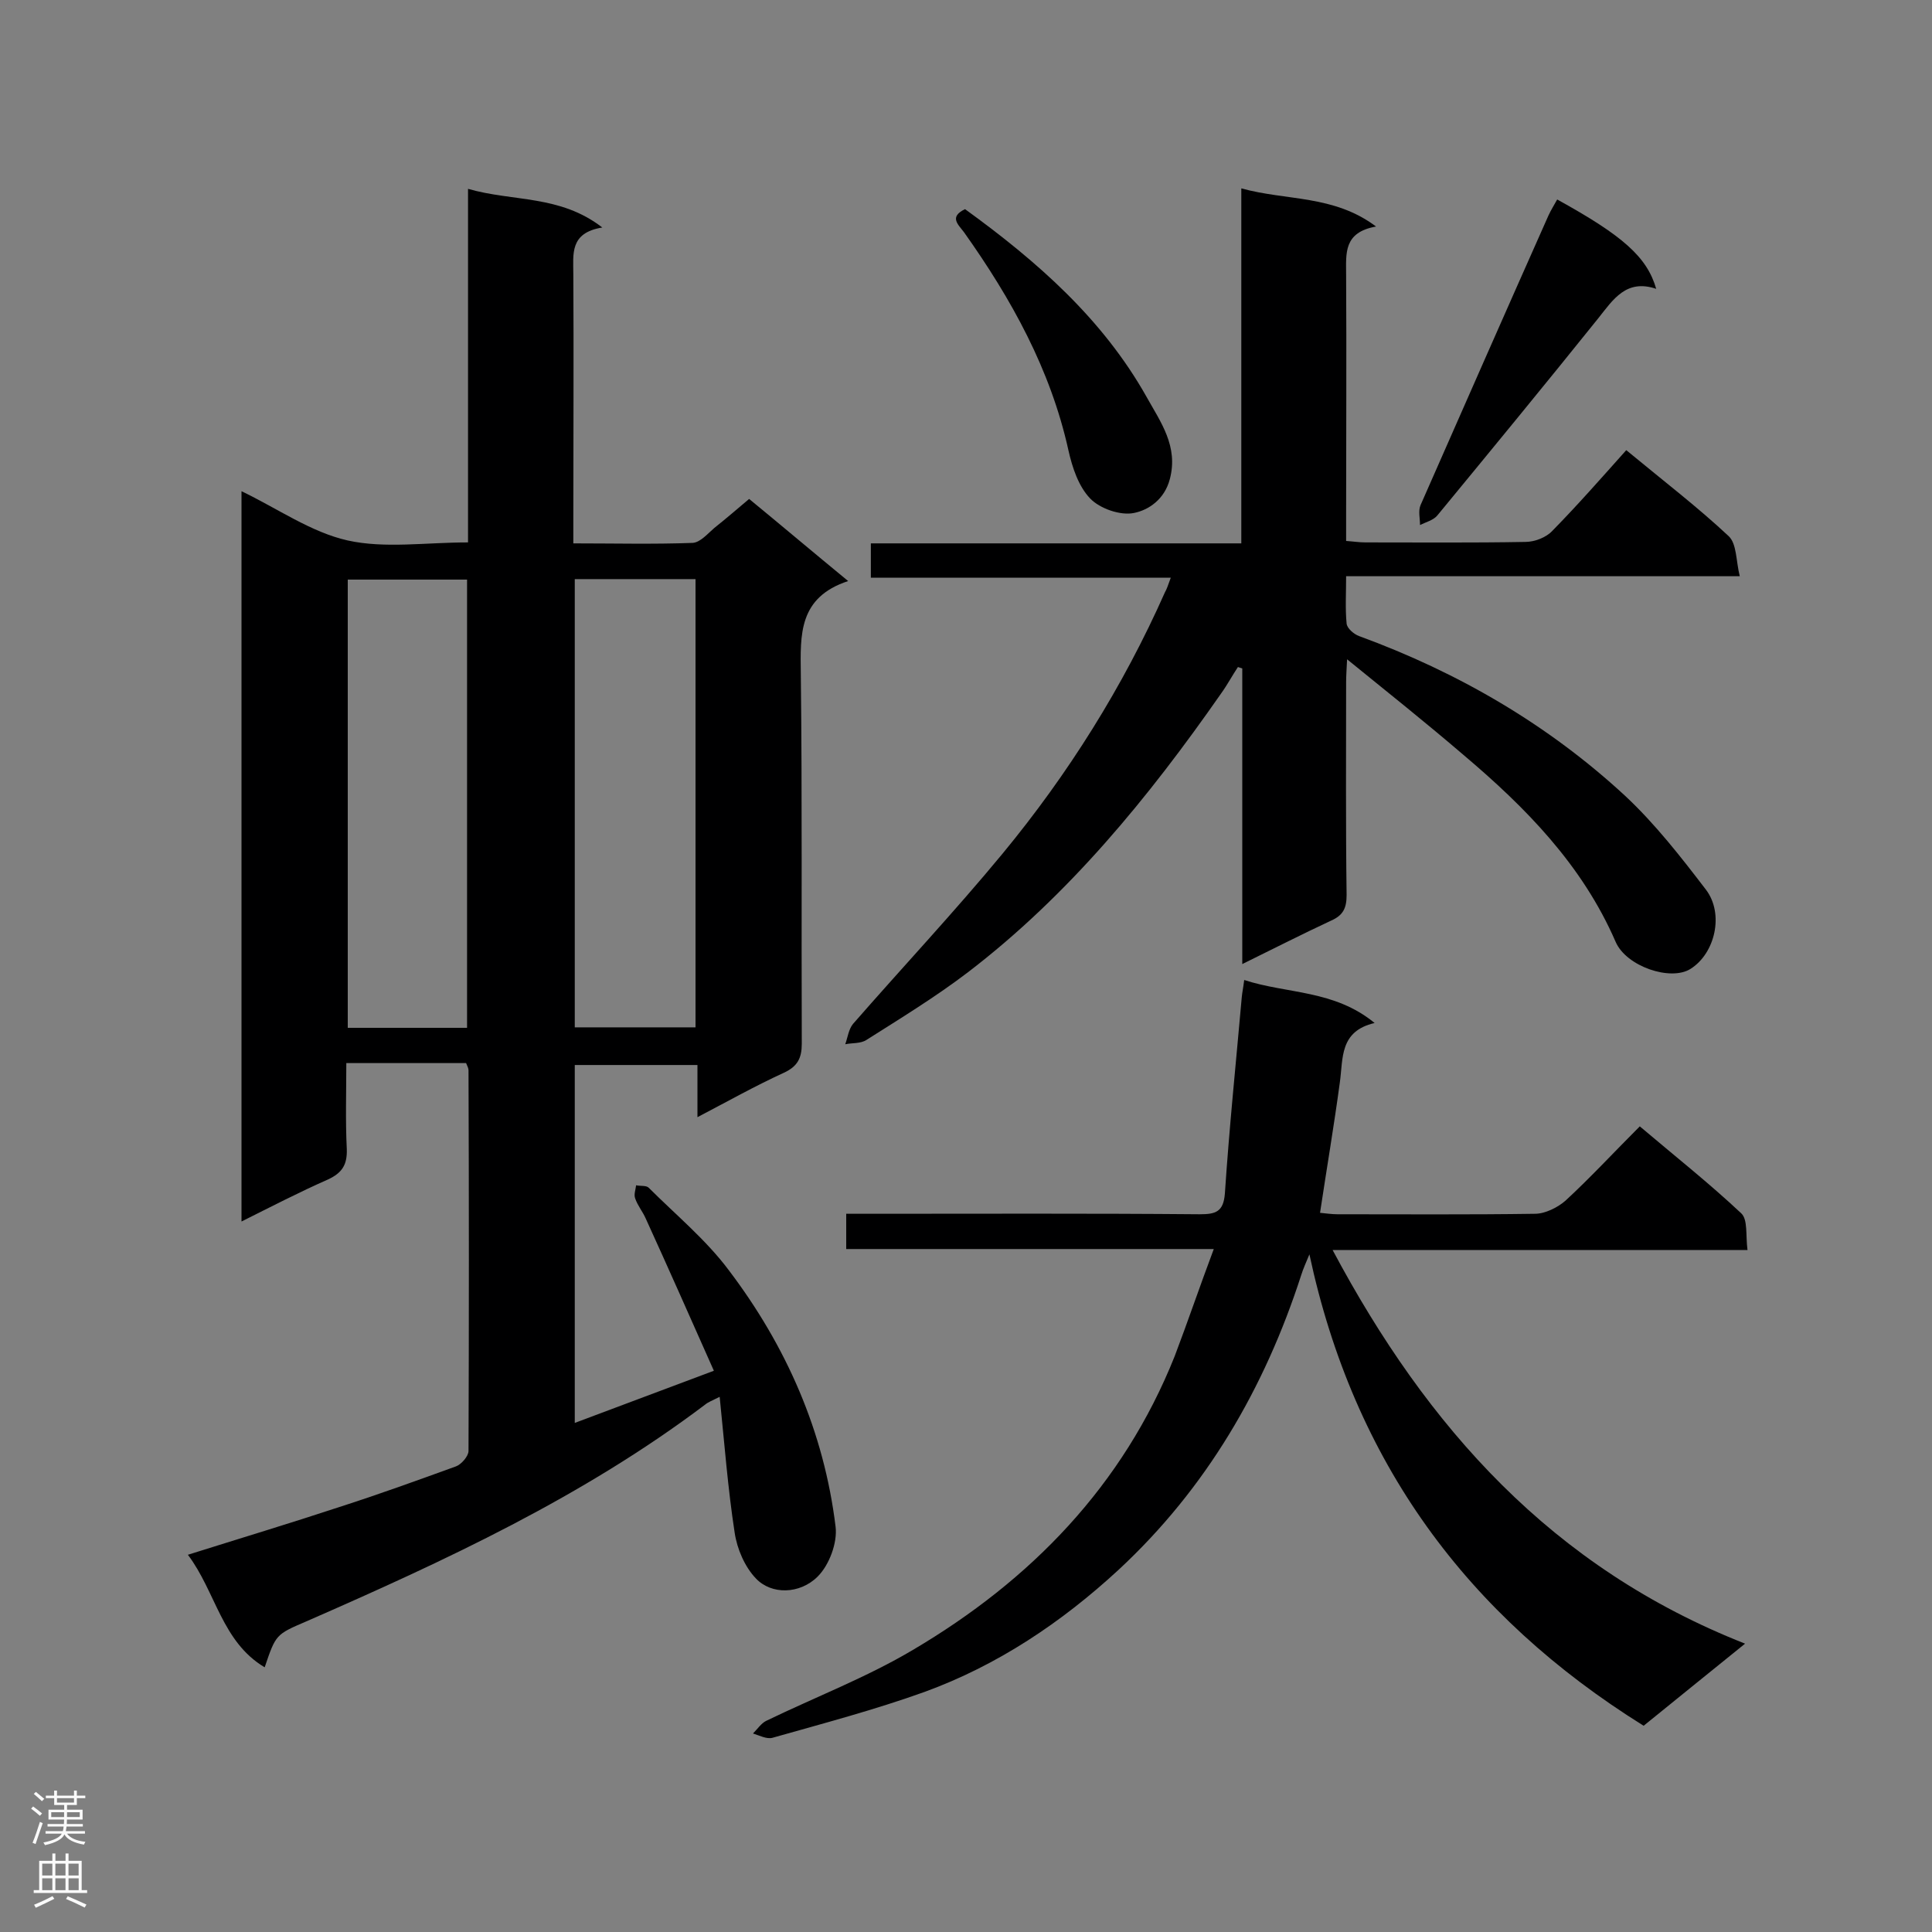
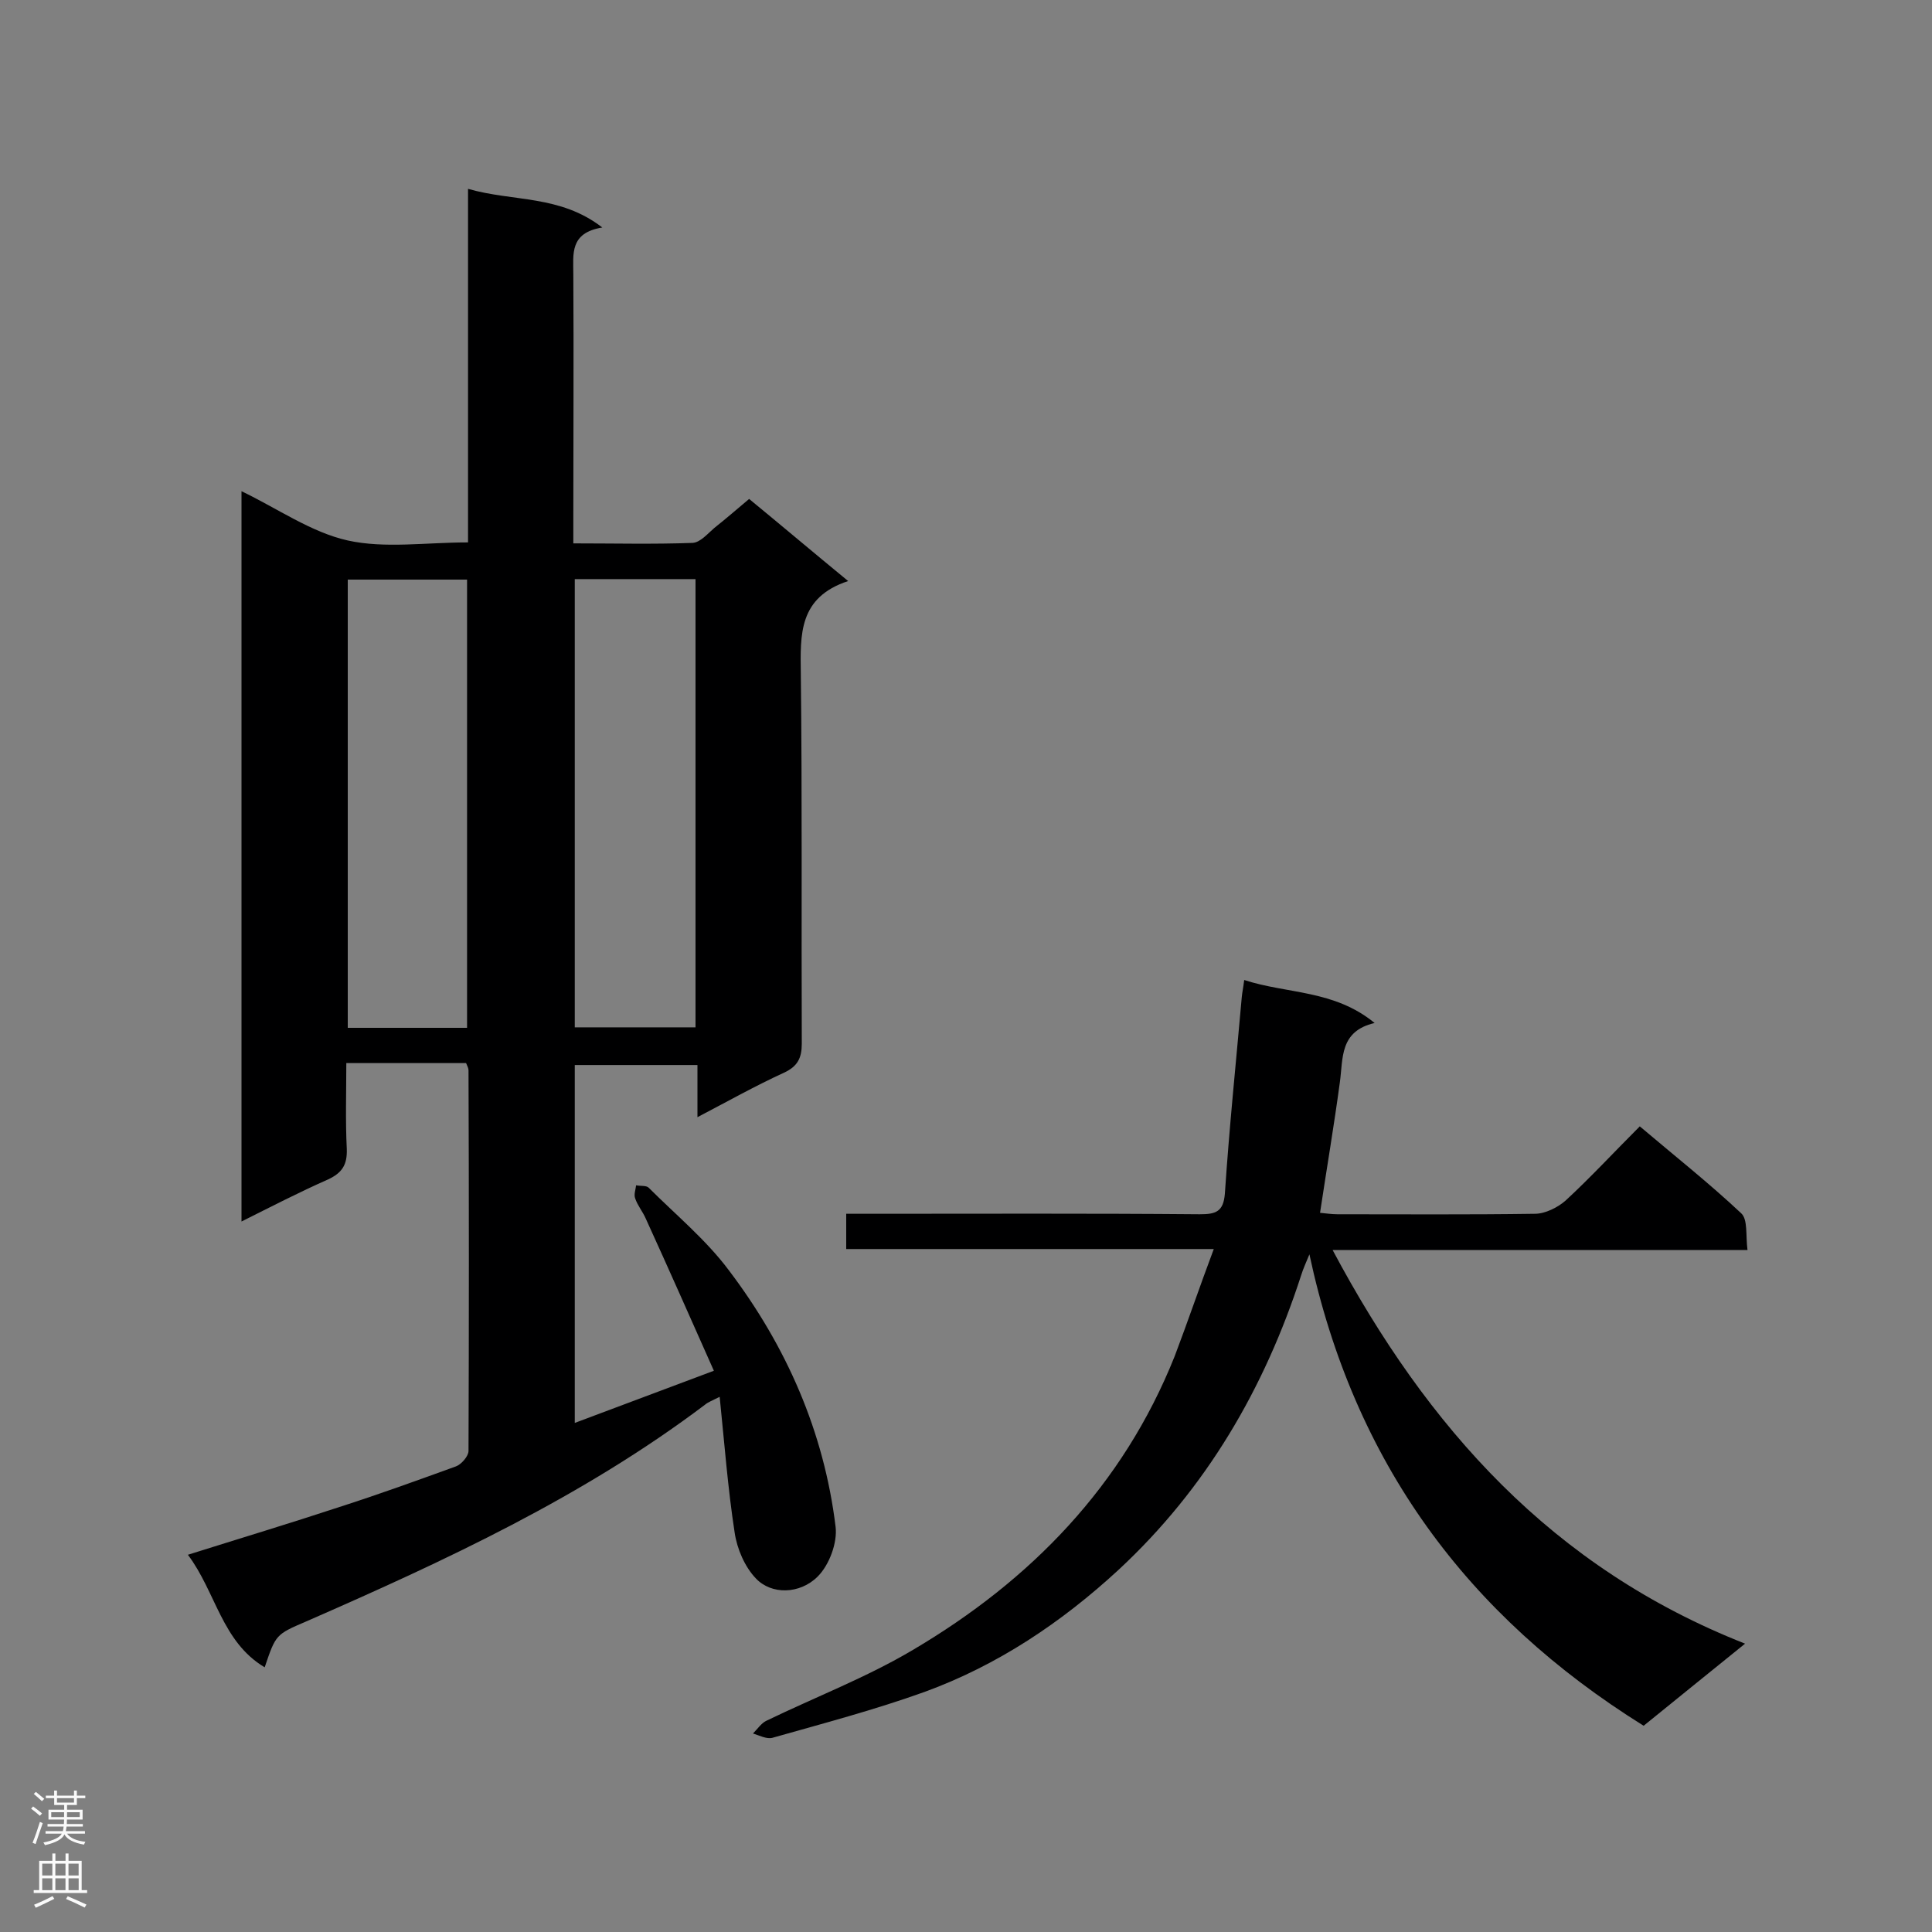
<svg xmlns="http://www.w3.org/2000/svg" enable-background="new 0 0 400 400" viewBox="0 0 400 400">
  <rect x="0" y="0" width="400" height="400" fill="#808080" stroke="none" />
  <g fill="#000001">
    <path d="m96.5 220.1c-8.2 0-16.2 0-24.8 0 0 6-.2 11.9.1 17.8.1 3.2-.9 4.9-3.9 6.3-5.9 2.6-11.7 5.6-17.9 8.7 0-50.5 0-100.5 0-151.2 7.5 3.6 14.4 8.5 22 10.2 7.7 1.7 16.1.4 24.9.4 0-24.1 0-48.2 0-73.2 9.4 2.7 19 1.2 27.8 8-6.8 1.1-6 5.5-6 9.7.1 16.8 0 33.7 0 50.5v5.2c8.5 0 16.6.2 24.7-.1 1.6-.1 3.1-1.9 4.5-3.1 2.4-1.9 4.7-3.9 7.2-6 6.7 5.5 13.2 11 20.5 17-10.3 3.4-9.9 11.1-9.8 19.2.3 25.5.1 51.1.2 76.6 0 3-.9 4.7-3.7 6-5.9 2.7-11.6 5.9-17.9 9.2 0-3.9 0-7.1 0-10.8-8.6 0-16.8 0-25.4 0v74.1c9.3-3.5 18.4-6.9 28.8-10.8-4.8-10.8-9.4-21.2-14.1-31.5-.6-1.4-1.7-2.7-2.2-4.2-.3-.8.1-1.8.2-2.7.9.2 2.1 0 2.6.5 5.6 5.6 11.9 10.8 16.6 17.1 11.9 15.7 19.7 33.4 22.1 53.1.4 3.3-1.3 7.9-3.7 10.3-3.7 3.7-9.6 3.8-12.8.4-2.3-2.4-3.9-6.1-4.4-9.5-1.4-9.1-2.1-18.3-3.1-28.1-1.6.8-2.4 1.1-3 1.6-25.3 19.1-53.8 32.3-82.6 44.9-6.3 2.7-6.3 2.7-8.6 9.5-8.9-5.3-10.1-15.6-15.9-23.3 10.8-3.4 21.1-6.5 31.4-9.9 8.1-2.6 16.1-5.5 24.1-8.4 1.1-.4 2.6-2.1 2.6-3.2.1-26.3.1-52.5 0-78.8 0-.4-.2-.8-.5-1.5zm22.5-100.2v92.8h25c0-31 0-61.8 0-92.8-8.3 0-16.4 0-25 0zm-22.3 92.9c0-31.3 0-62.1 0-92.8-8.4 0-16.5 0-24.7 0v92.8z" />
-     <path d="m242.4 119.6c-21 0-41.4 0-62.1 0 0-2.4 0-4.5 0-7.1h76.7c0-24.6 0-48.7 0-73.5 9.4 2.6 19.1 1.3 27.9 7.9-6.8 1.2-6.2 5.6-6.2 10 .1 16.7 0 33.4 0 50v5.1c1.5.1 2.7.3 4 .3 11 0 22.1.1 33.1-.1 1.9 0 4.3-.9 5.6-2.3 5.3-5.4 10.2-11 15.3-16.7 8 6.6 14.9 11.9 21.2 17.8 1.7 1.6 1.5 5.1 2.3 8.3-27.7 0-54.3 0-81.5 0 0 3.6-.2 6.7.1 9.8.1 1 1.5 2.2 2.6 2.6 20.5 7.5 39.1 18.3 55.1 33.1 6.2 5.8 11.5 12.6 16.7 19.4 3.8 5 1.9 13.2-3.2 16.4-4.1 2.6-13.3-.5-15.5-5.6-6.9-15.9-18.6-27.8-31.5-38.7-7.7-6.6-15.6-12.9-24.1-19.8-.1 2.1-.2 3.4-.2 4.8 0 14.7-.1 29.3.1 44 0 2.7-.7 4.2-3.2 5.3-6 2.8-11.9 5.8-18.4 9 0-20.8 0-41 0-61.2-.3-.1-.6-.2-.9-.3-1.2 1.8-2.2 3.7-3.5 5.5-15 21.5-31.5 41.7-52.4 57.7-6.7 5.1-13.9 9.5-21 14-1.2.8-3 .6-4.4.9.5-1.4.7-3.1 1.6-4.2 10.3-11.8 21-23.2 31-35.3 13.6-16.5 24.9-34.5 33.6-54.1.3-.5.6-1.3 1.2-3z" />
    <path d="m251.3 258.6c-26.2 0-51.1 0-76.1 0 0-2.6 0-4.7 0-7.3h4.9c22.8 0 45.6-.1 68.3.1 3.3 0 4.9-.5 5.2-4.3.9-13.6 2.3-27.1 3.5-40.7.1-1 .3-1.9.5-3.5 8.9 2.9 18.6 2 27 8.9-7.3 1.7-6.5 7.3-7.2 12.3-1.2 8.9-2.7 17.7-4.1 27 1.1.1 2.4.3 3.6.3 13.6 0 27.3.1 40.9-.1 2.1 0 4.7-1.3 6.3-2.7 5.2-4.8 10-10 15.4-15.4 7.2 6.1 14.4 11.8 21 18 1.4 1.3.9 4.5 1.3 7.6-28.9 0-57.2 0-85.9 0 19.6 36.8 45.5 65.8 85.4 81.5-7.4 6-14 11.3-21 17-36.6-22.8-60-54.6-69.2-97.6-.7 1.7-1.3 3-1.7 4.3-7.6 23.5-19.7 44.2-37.8 61-11.8 10.9-25.1 19.8-40.2 25.3-10.3 3.7-20.9 6.5-31.5 9.5-1.2.3-2.7-.5-4-.9.9-.9 1.7-2.1 2.7-2.6 10.1-4.9 20.8-9 30.4-14.7 24.4-14.4 43.5-34 54.2-60.8 2.7-7.1 5.1-14.2 8.1-22.2z" />
-     <path d="m199.8 43.3c14.9 10.8 28.5 22.7 37.6 38.9 2.9 5.2 6.6 10.2 4.8 17-1.1 4.2-4.4 6.4-7.4 7-2.8.6-7.1-.9-9.1-3-2.4-2.5-3.7-6.4-4.5-10-3.7-16.7-11.8-31.3-21.6-45.1-1.3-1.7-3.1-3.2.2-4.8z" />
-     <path d="m322.4 41.3c13.6 7.5 18.6 11.9 20.5 18.5-6.2-2.1-8.9 2.2-12 6.1-11 13.7-22.1 27.2-33.3 40.8-.8 1-2.4 1.4-3.6 2 0-1.4-.4-2.9.1-4.1 8.8-20 17.6-40 26.5-60 .5-1.1 1.2-2.2 1.8-3.3z" />
  </g>
  <path d="m6.44 374.46.42-.45c.65.47 1.27.95 1.85 1.44l-.45.49c-.65-.56-1.25-1.06-1.82-1.48m.93 7.33-.63-.26c.55-1.36 1.05-2.8 1.52-4.33.19.1.38.19.59.27-.46 1.29-.95 2.73-1.48 4.32m-.38-10.38.44-.42c.43.34 1.01.82 1.74 1.44l-.49.49c-.53-.51-1.09-1.01-1.69-1.51m2.5.35h1.72v-1.04h.59v1.04h3.52v-1.04h.59v1.04h1.75v.53h-1.75v1.42h-2.03v.97h3.22v2.03h-3.24c0 .35-.01.66-.03.93h3.32v.53h-3.37c-.03.27-.08.58-.15.94h3.96v.53h-3.71c.67.92 1.93 1.48 3.79 1.68-.13.24-.23.44-.29.59-2.13-.38-3.48-1.08-4.04-2.12-.43.97-1.77 1.72-4.03 2.23-.09-.19-.2-.37-.33-.55 2.1-.42 3.37-1.03 3.81-1.83h-3.36v-.53h3.58c.08-.29.13-.61.16-.94h-3.33v-.53h3.39c.02-.27.04-.58.04-.93h-3.23v-2.03h3.25v-.97h-2.07v-1.42h-1.73zm1.12 3.44v1h2.65c.01-.3.02-.44.01-.4v-.25-.35zm1.19-2h3.52v-.91h-3.52zm4.71 2h-2.63v.59c0 .15-.01.28-.01.4h2.64z" fill="#fafafa" />
  <path d="m13.56 383.74h.63v1.52h2.72v6.07h1.13v.6h-11.06v-.6h1.13v-6.07h2.73v-1.52h.63v1.52h2.1v-1.52zm-2.69 8.83.38.56c-1.24.63-2.53 1.25-3.85 1.85-.1-.21-.21-.42-.34-.63 1.36-.55 2.63-1.15 3.81-1.78m-2.13-4.27h2.1v-2.45h-2.1zm0 3.04h2.1v-2.46h-2.1zm2.72-3.04h2.1v-2.45h-2.1zm0 3.04h2.1v-2.46h-2.1zm6.07 3.6c-1.41-.71-2.7-1.3-3.86-1.78l.35-.56c1.45.62 2.75 1.19 3.88 1.72zm-1.25-9.09h-2.1v2.45h2.1zm-2.09 5.49h2.1v-2.46h-2.1z" fill="#fafafa" />
</svg>